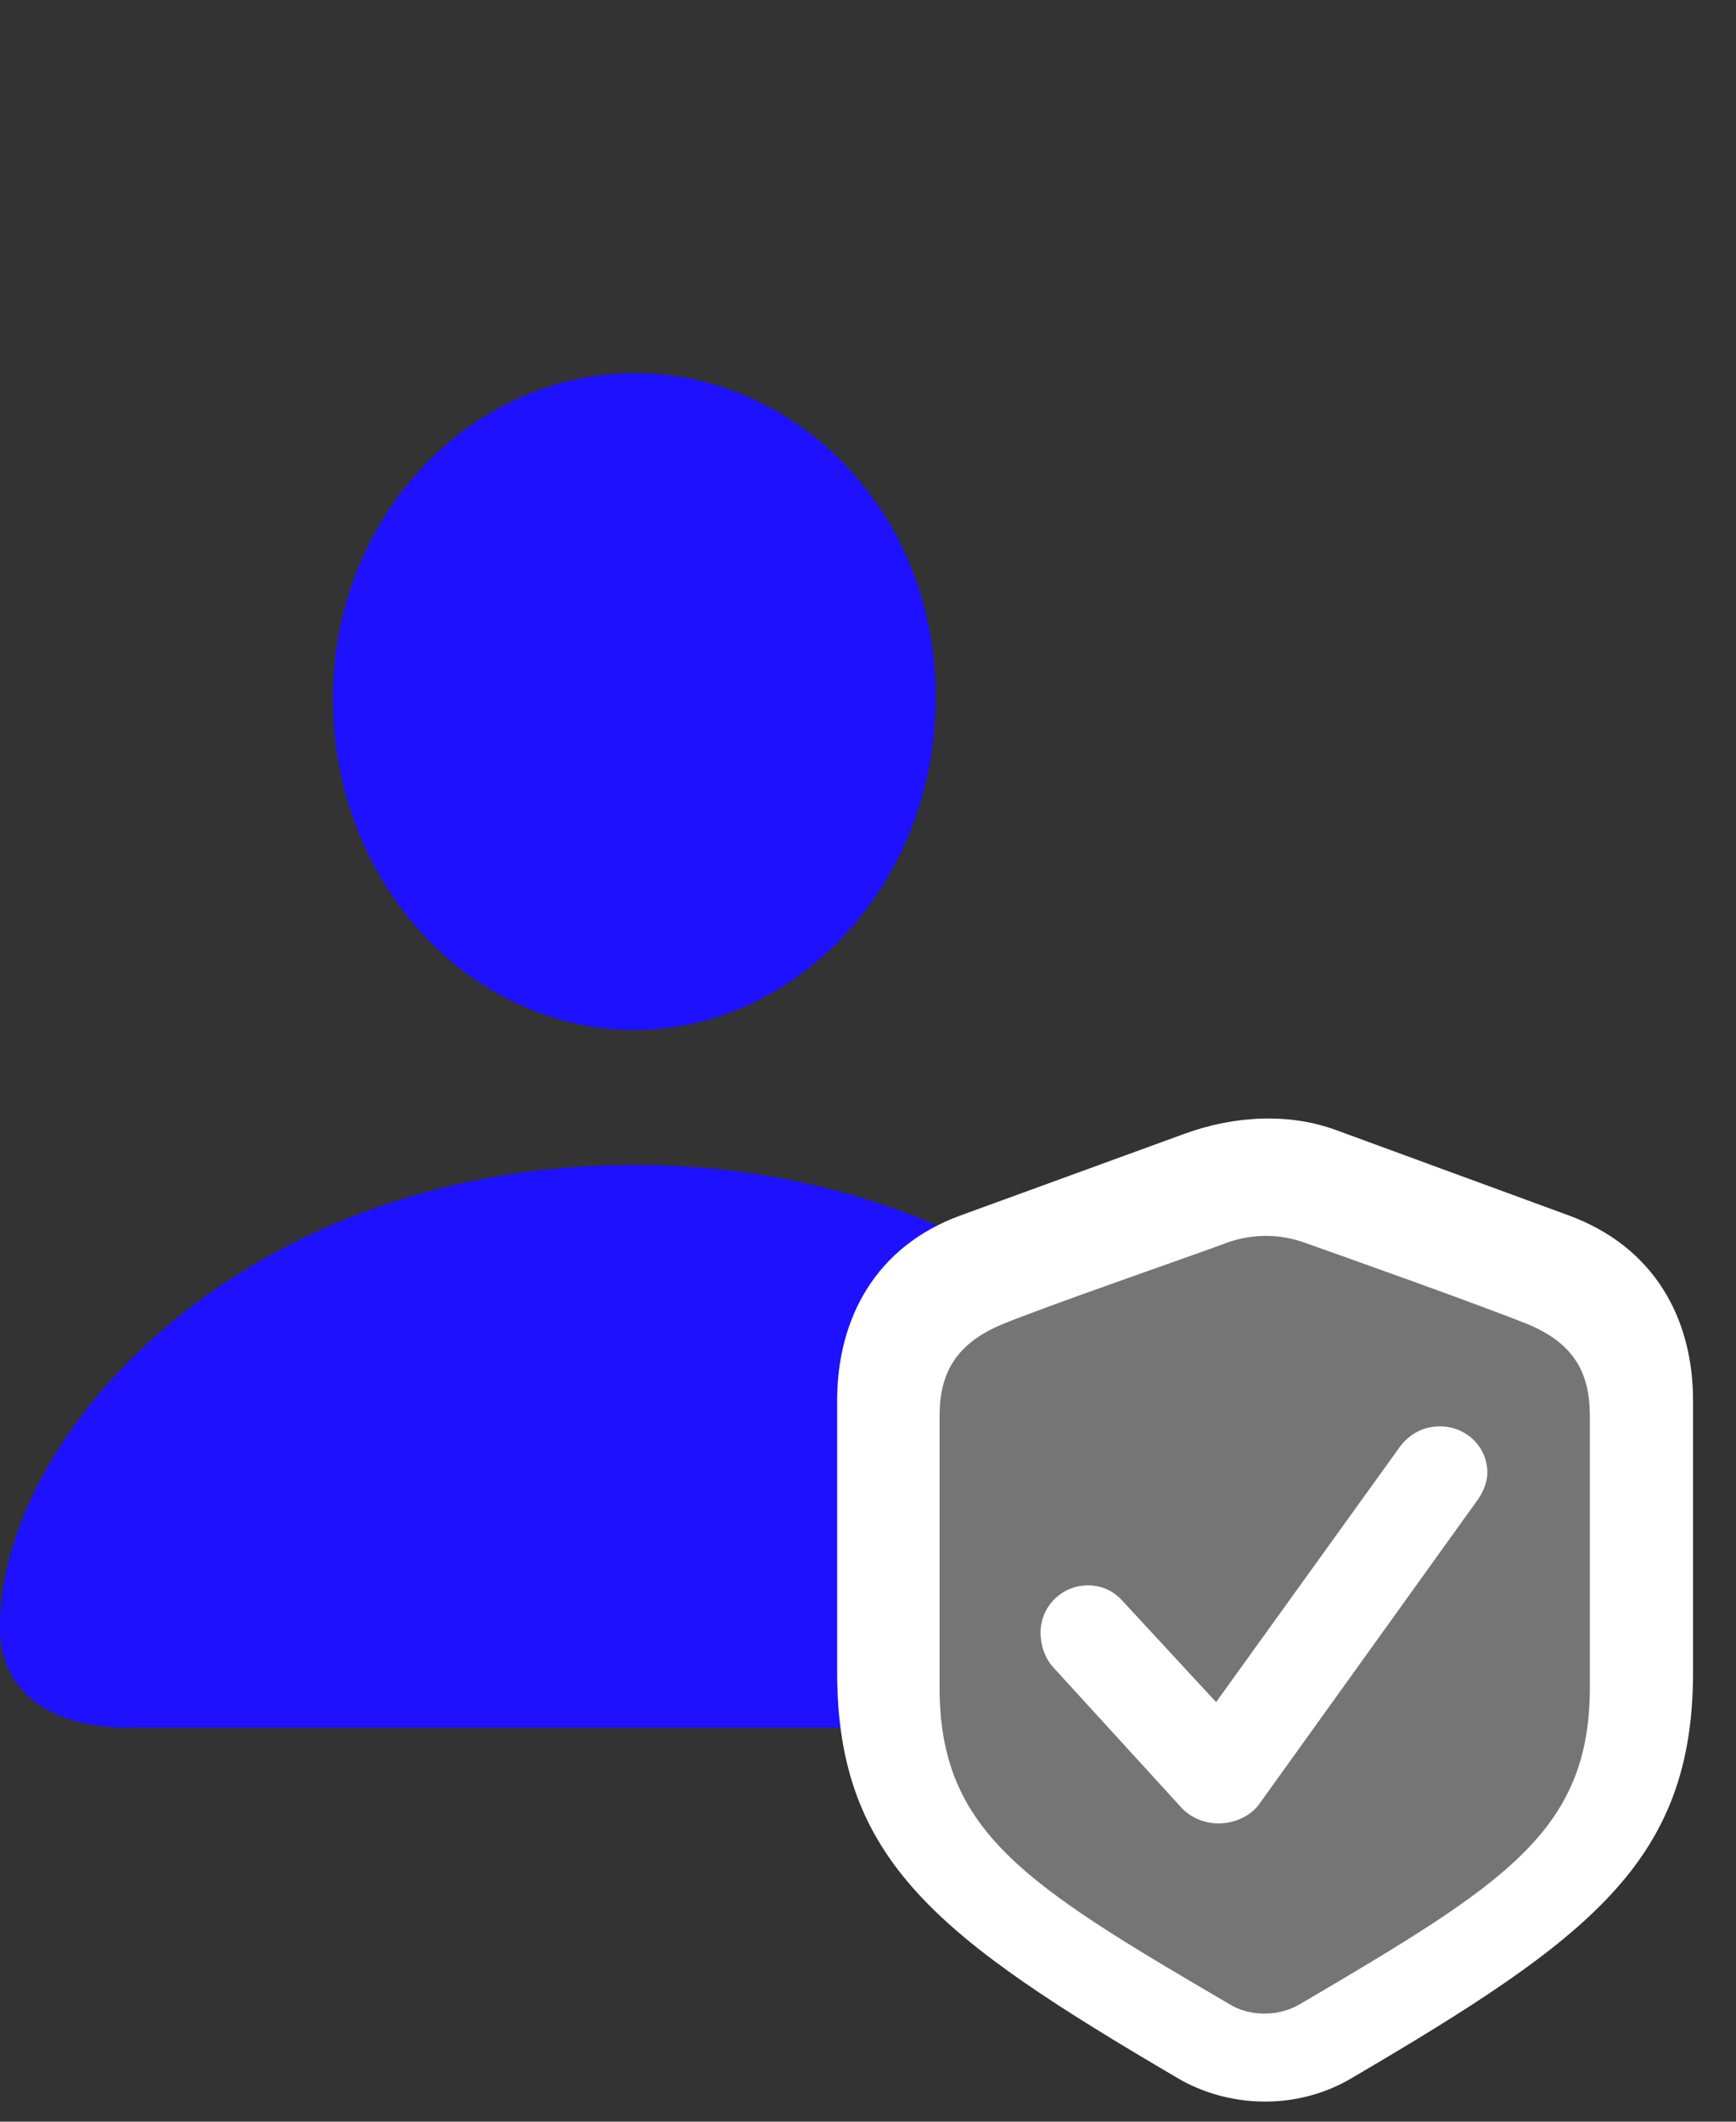
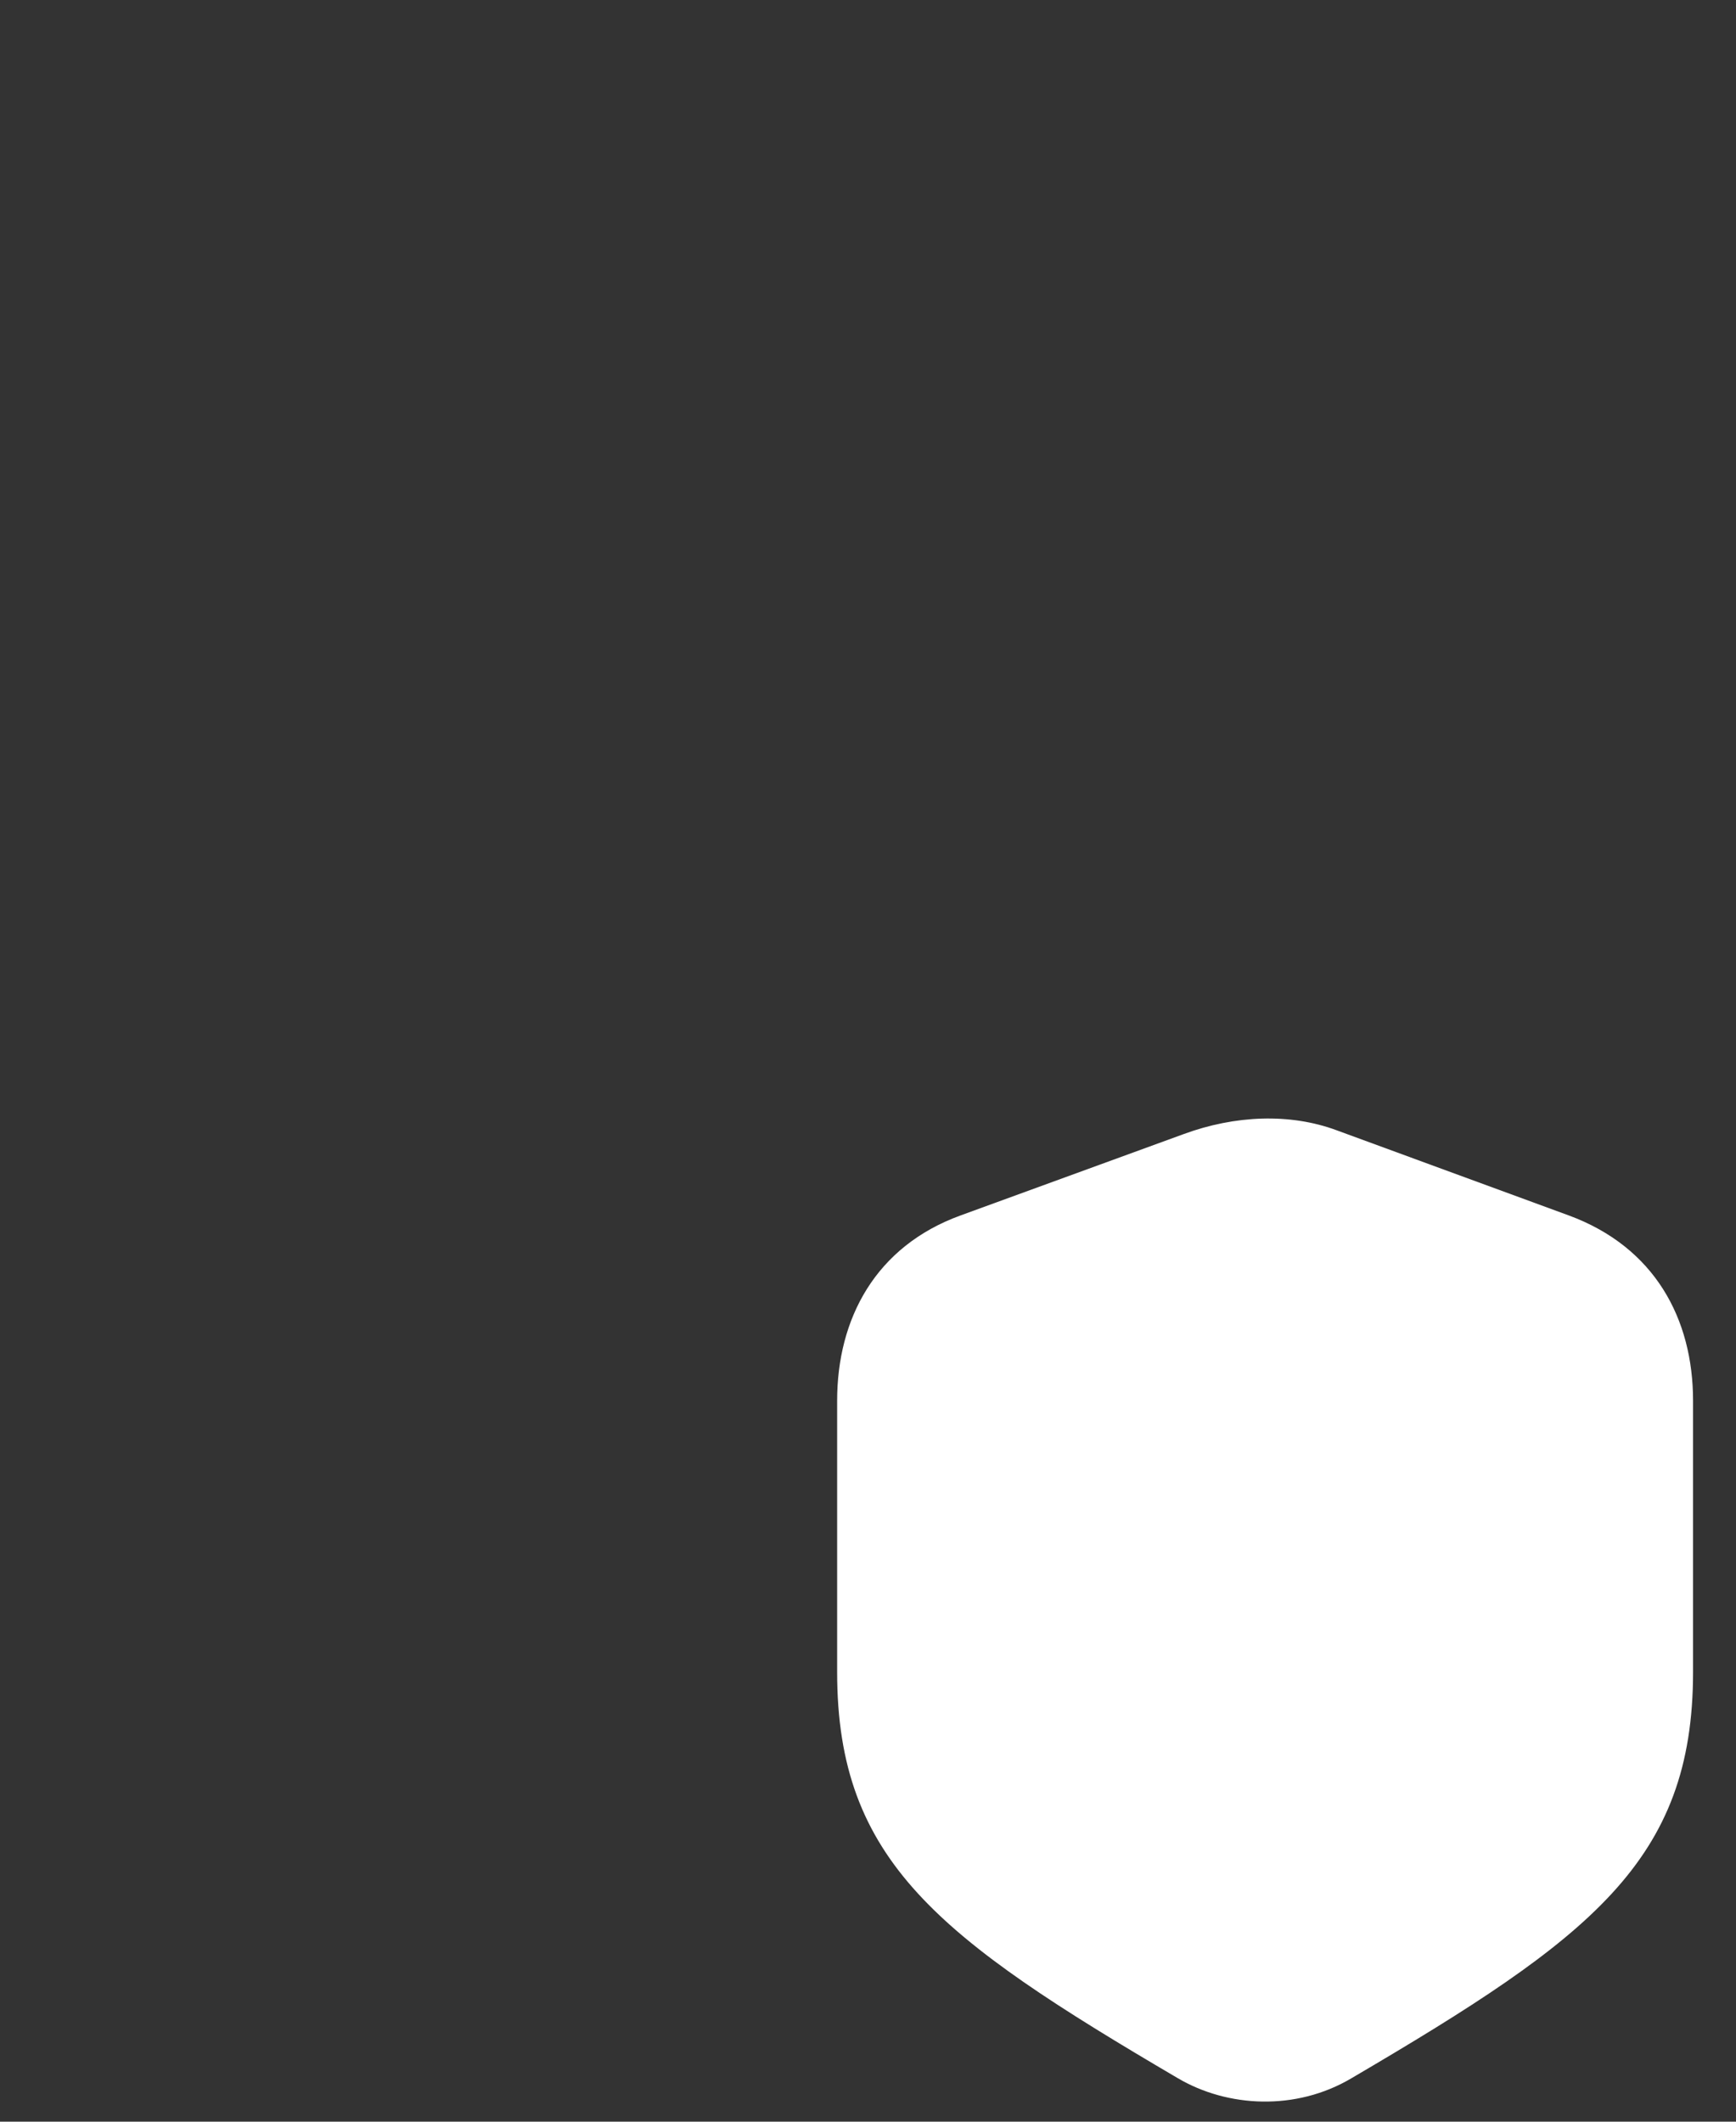
<svg xmlns="http://www.w3.org/2000/svg" width="27" height="33" viewBox="0 0 27 33" fill="none">
  <rect x="0" y="0" width="27" height="33" fill="#333333" stroke="none" />
  <g clipPath="url(#clip0_270_802)">
-     <path d="M2.004 26.873H17.719C18.973 26.873 19.723 26.287 19.723 25.314C19.723 22.291 15.938 18.119 9.855 18.119C3.785 18.119 0 22.291 0 25.314C0 26.287 0.75 26.873 2.004 26.873ZM9.867 16.021C12.375 16.021 14.555 13.771 14.555 10.842C14.555 7.947 12.375 5.803 9.867 5.803C7.359 5.803 5.18 7.994 5.18 10.865C5.18 13.771 7.348 16.021 9.867 16.021Z" fill="#1D11FF" />
    <path d="M13.02 26.006C13.02 28.947 14.602 30.142 18.316 32.322C19.09 32.779 20.156 32.838 21.023 32.322C24.738 30.142 26.332 28.947 26.332 26.006V21.787C26.332 20.51 25.734 19.396 24.398 18.904L20.789 17.58C20.062 17.31 19.207 17.346 18.41 17.639L14.941 18.904C13.617 19.385 13.02 20.51 13.02 21.787V26.006Z" fill="white" />
-     <path d="M14.613 26.24C14.613 28.49 15.938 29.31 19.125 31.174C19.406 31.349 19.852 31.385 20.215 31.174C23.402 29.299 24.727 28.49 24.727 26.24V22.021C24.727 21.342 24.469 20.896 23.777 20.603C23.086 20.322 20.918 19.549 20.25 19.314C19.863 19.185 19.43 19.185 18.996 19.361C18.422 19.572 16.254 20.322 15.574 20.603C14.883 20.896 14.613 21.342 14.613 22.021V26.24Z" fill="#757575" />
-     <path d="M18.949 28.361C18.75 28.361 18.516 28.279 18.363 28.103L16.383 25.935C16.242 25.783 16.184 25.572 16.184 25.396C16.184 24.986 16.512 24.658 16.922 24.658C17.168 24.658 17.355 24.775 17.473 24.916L18.914 26.474L21.773 22.502C21.914 22.314 22.125 22.185 22.395 22.185C22.793 22.185 23.133 22.49 23.133 22.912C23.133 23.041 23.074 23.205 22.969 23.346L19.57 28.08C19.441 28.244 19.207 28.361 18.949 28.361Z" fill="white" />
  </g>
  <defs>
    <clipPath id="clip0_270_802">
-       <rect width="26.332" height="32.687" fill="white" />
-     </clipPath>
+       </clipPath>
  </defs>
</svg>